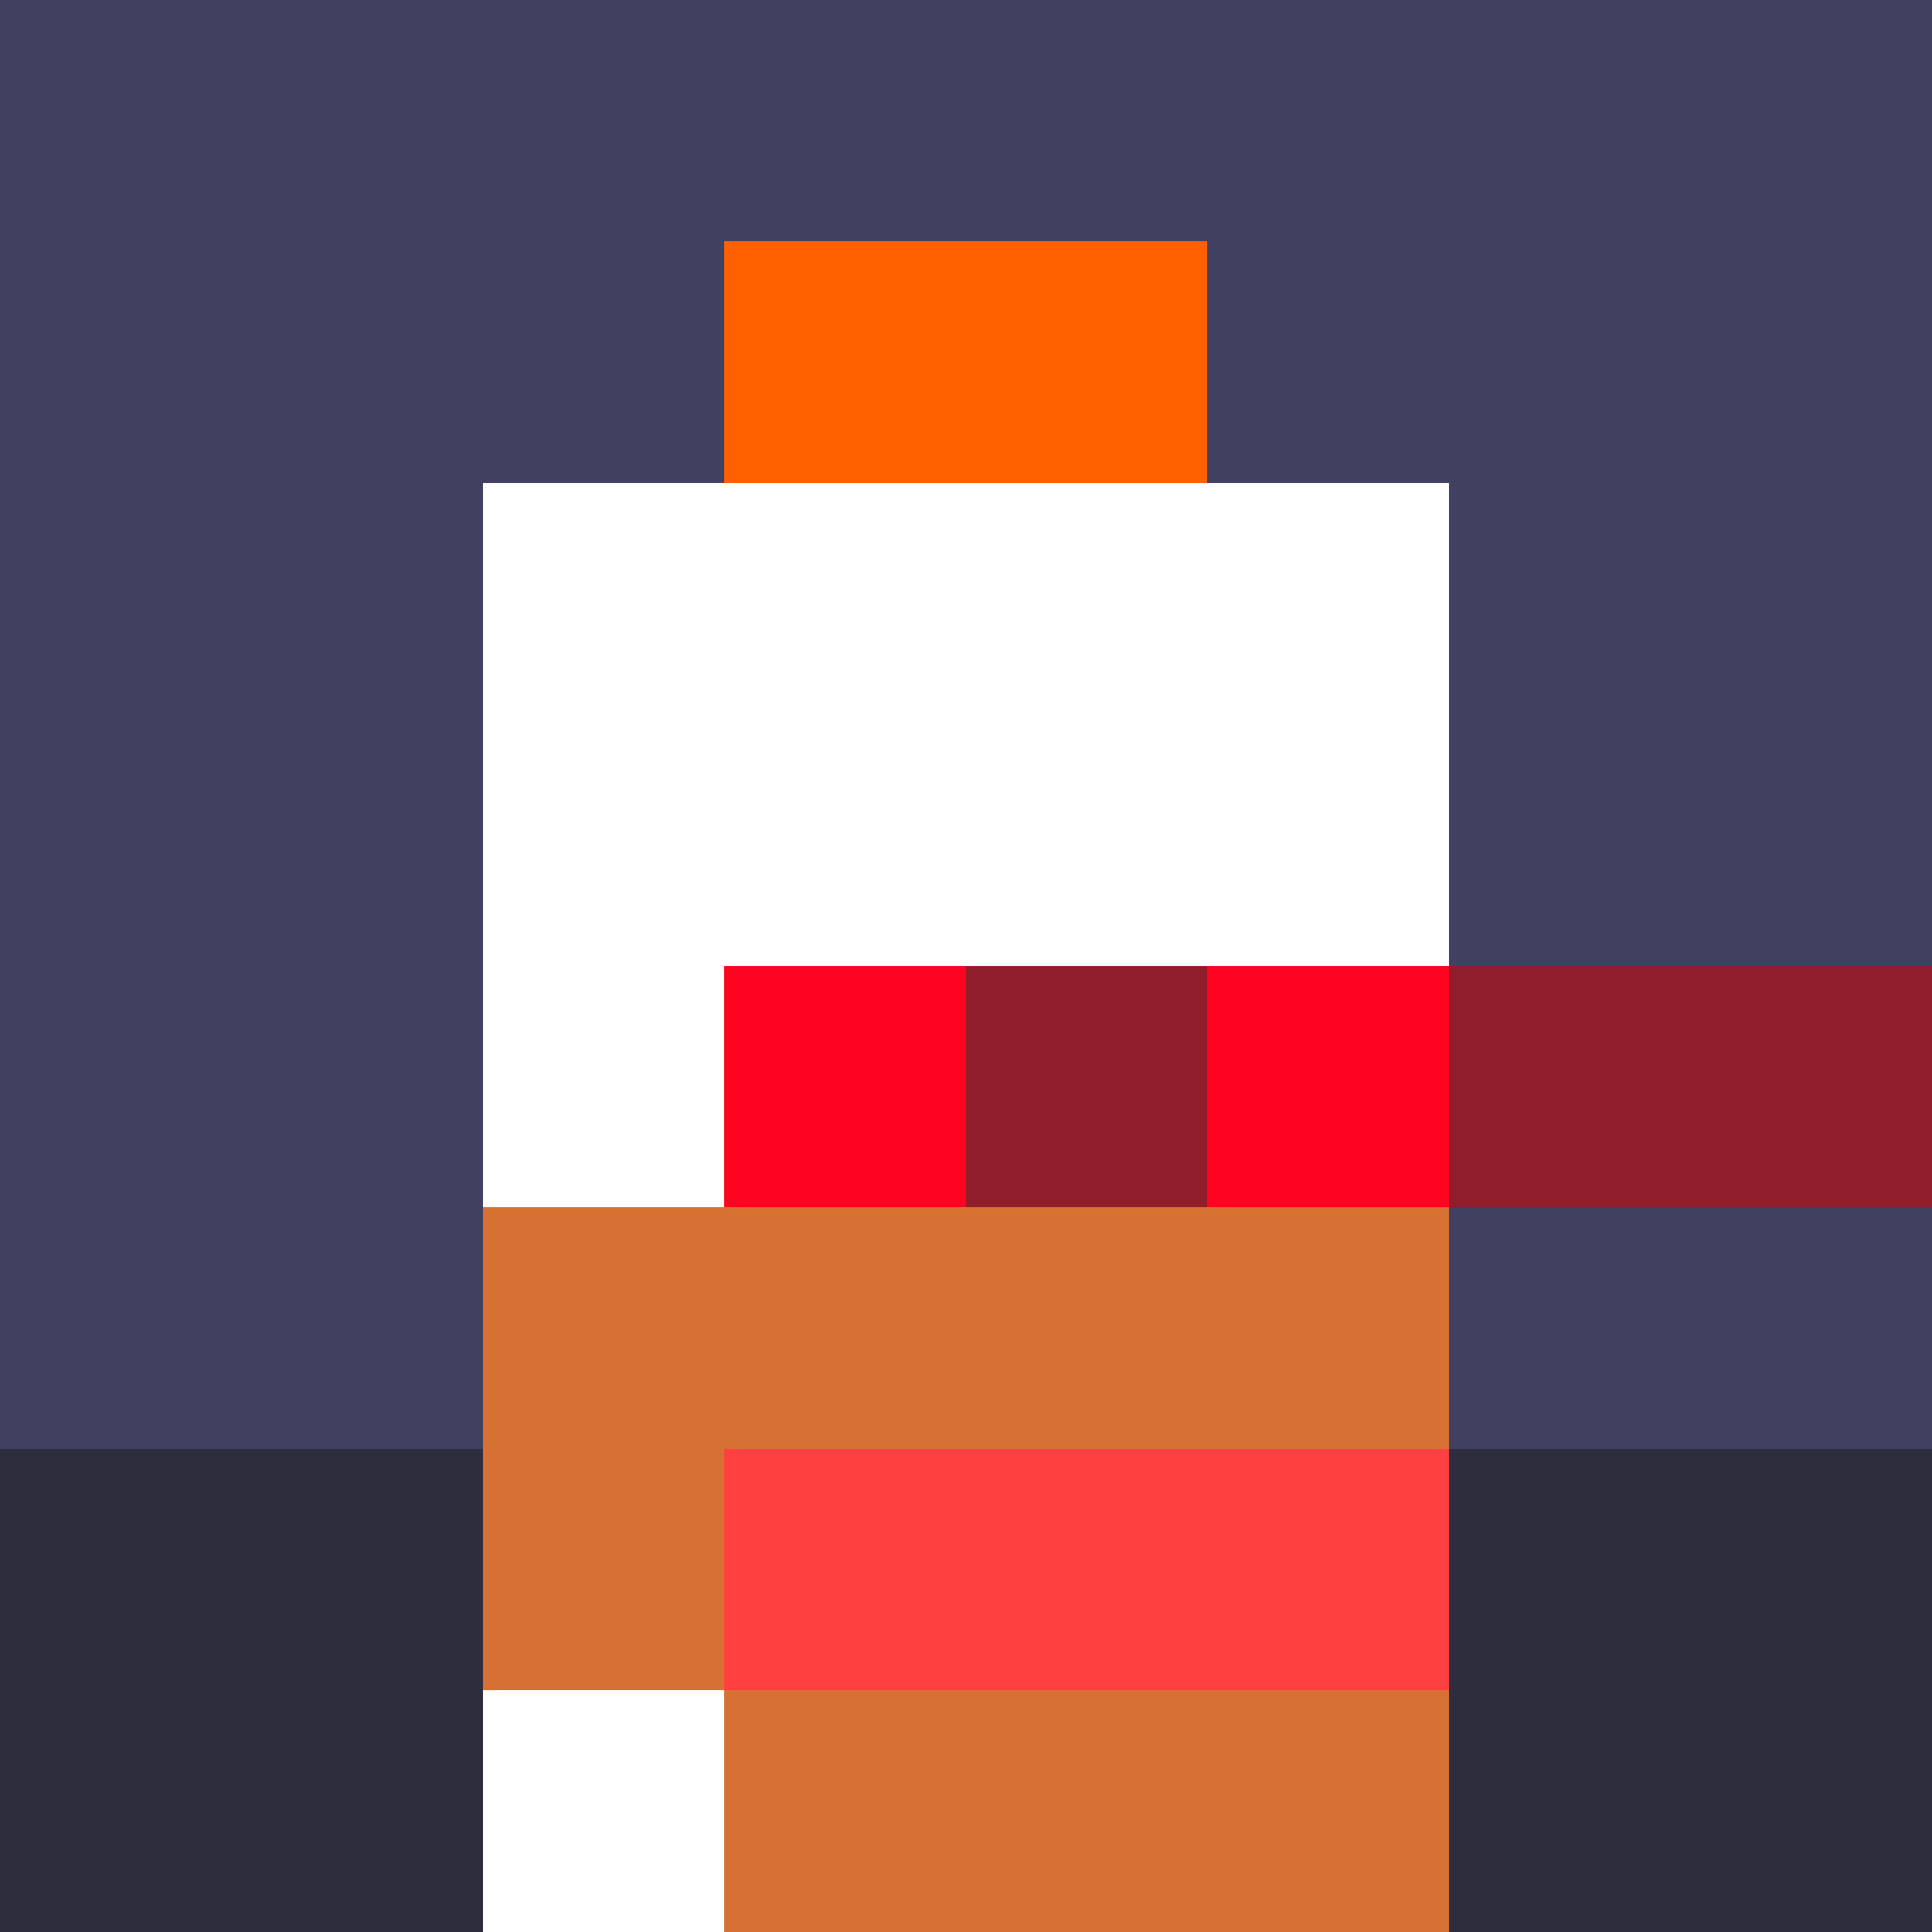
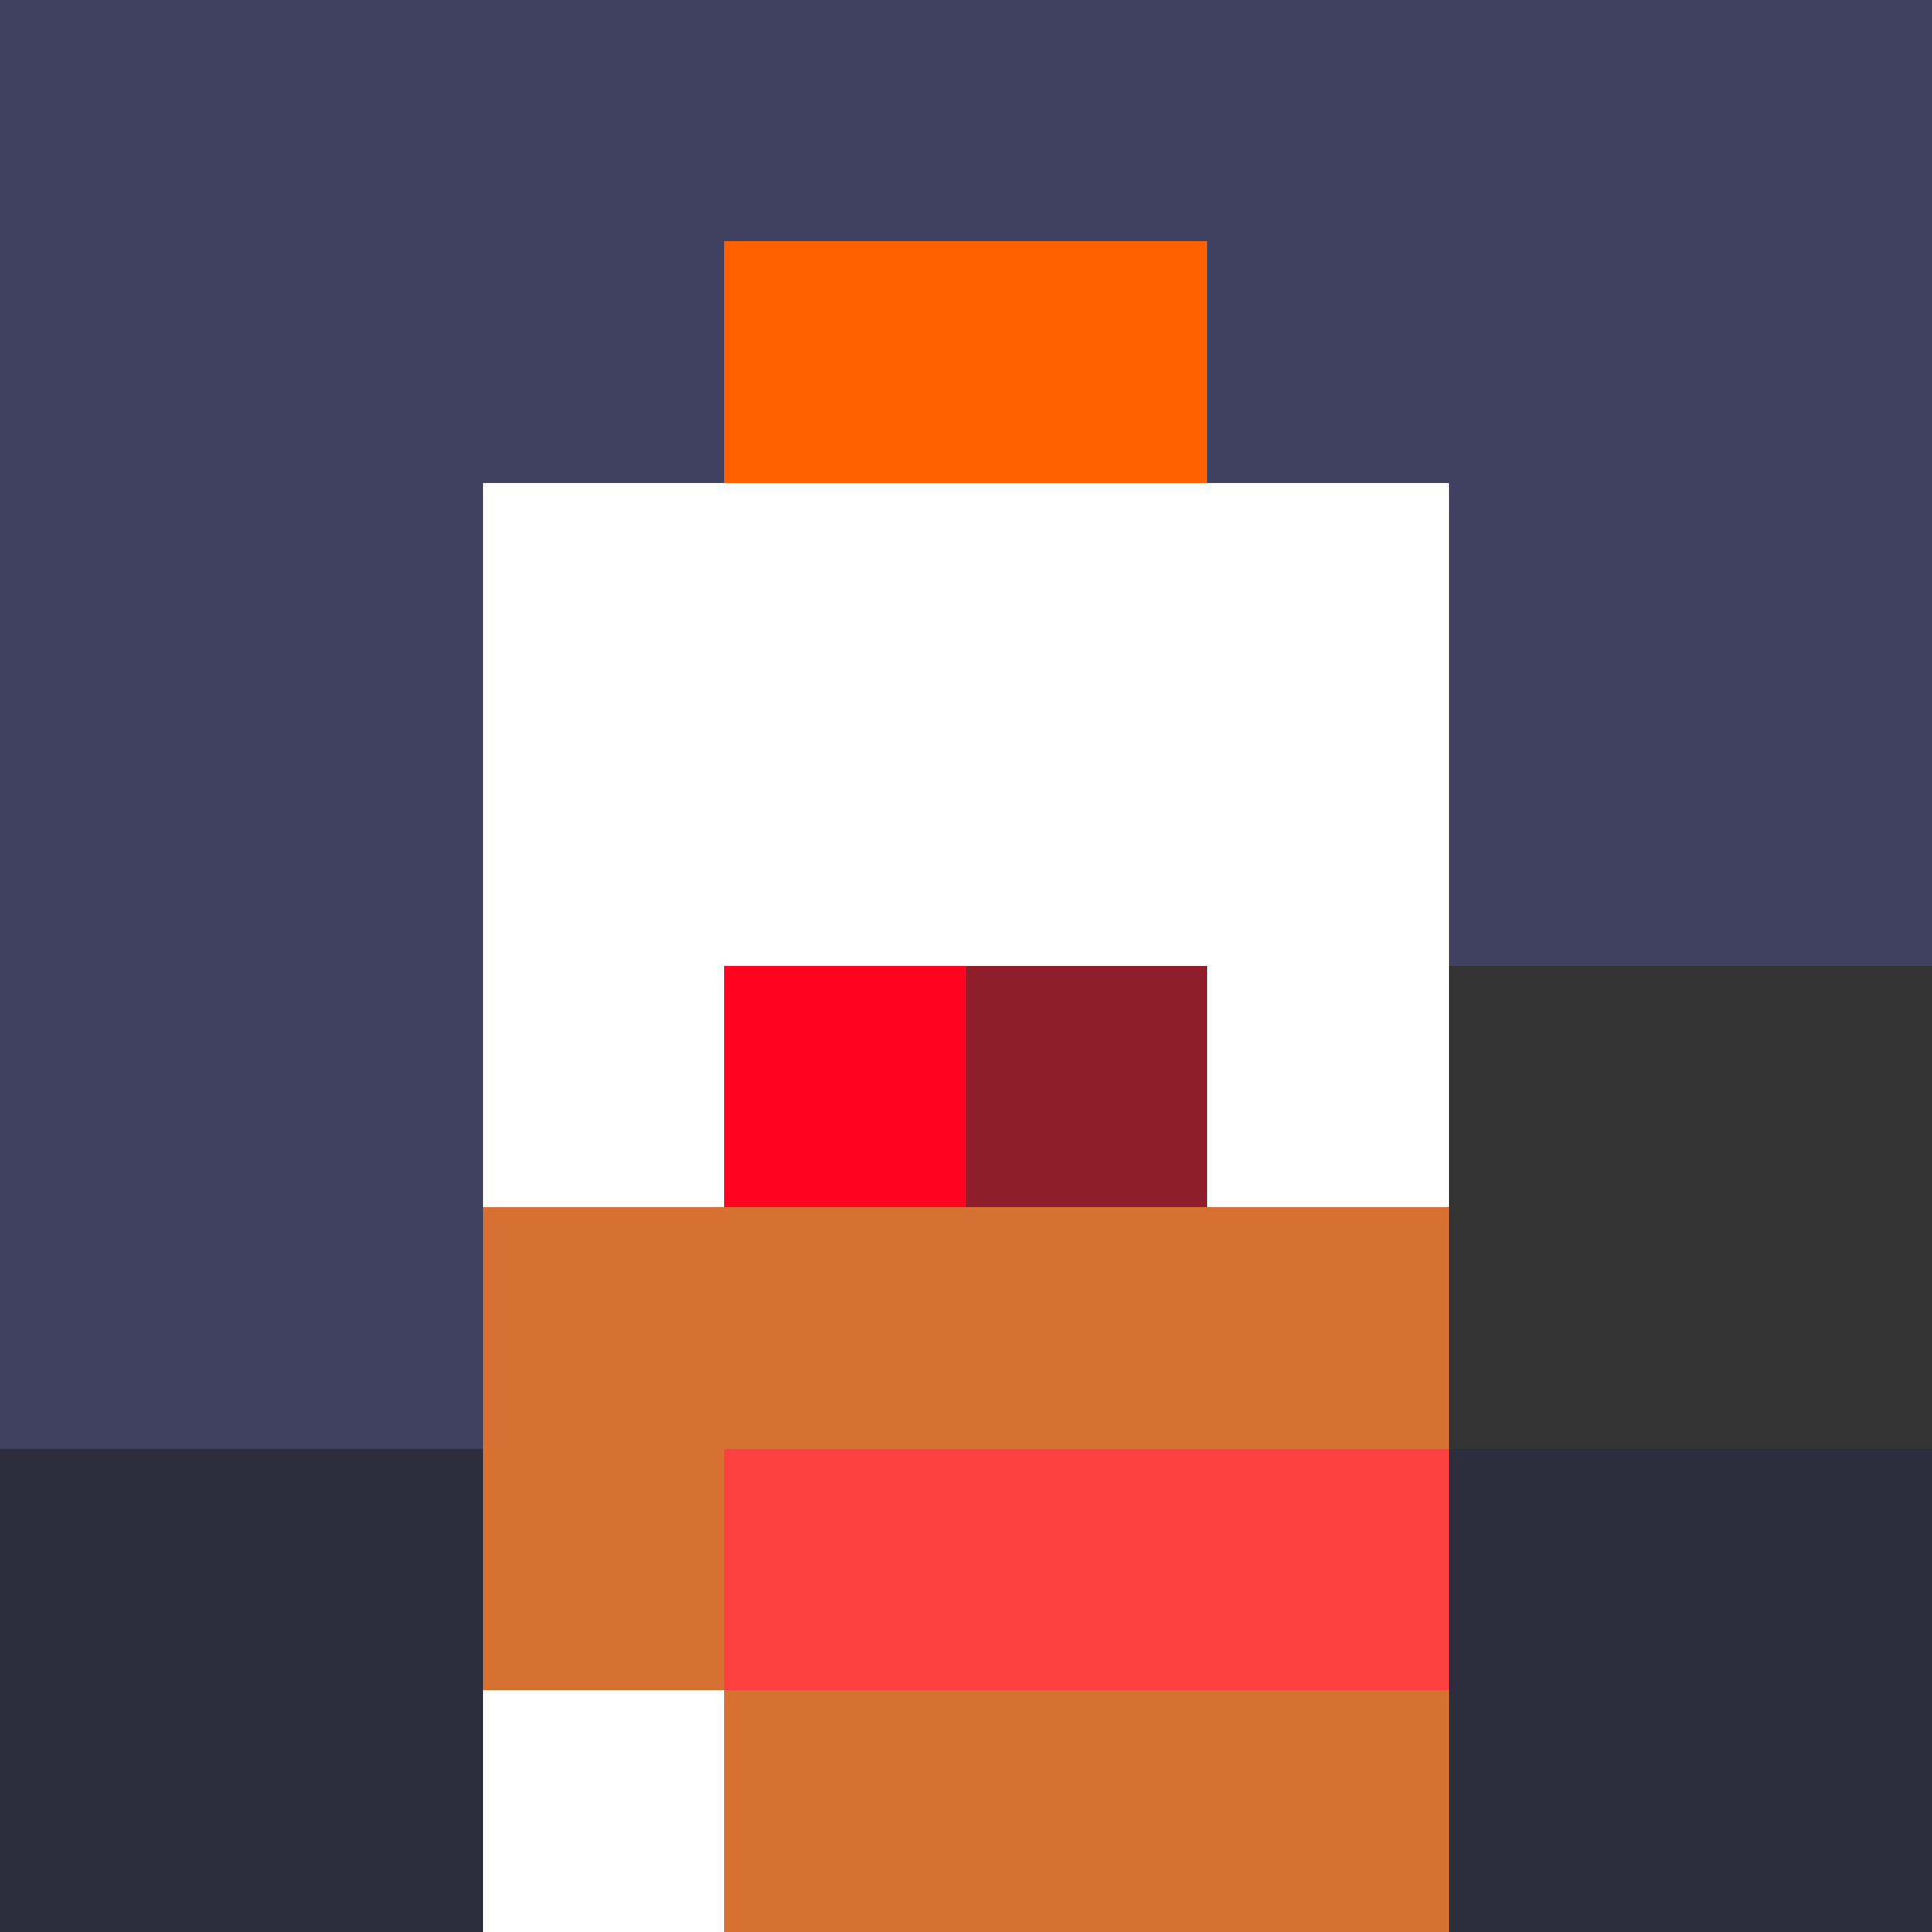
<svg xmlns="http://www.w3.org/2000/svg" width="1200" height="1200" shape-rendering="crispEdges" version="1.2" viewBox="0 0 8 8">
  <rect x="0" y="0" width="8" height="8" fill="#333333" stroke="none" />
  <style>rect{shape-rendering:crispEdges}</style>
  <g fill="#404060" fill-opacity="1">
    <rect x="0" y="0" width="8" height="2" />
    <rect x="0" y="2" width="2" height="4" />
    <rect x="2" y="3" width="6" height="1" />
    <rect x="2" y="4" width="2" height="2" />
-     <rect x="4" y="5" width="4" height="1" />
-     <rect x="5" y="4" width="1" height="1" />
    <rect x="6" y="2" width="2" height="1" />
  </g>
  <g fill="#2d2d3e" fill-opacity="1">
    <rect x="0" y="6" width="3" height="2" />
    <rect x="3" y="7" width="5" height="1" />
    <rect x="6" y="6" width="2" height="1" />
  </g>
  <g fill="#ffffff" fill-opacity="1">
    <rect x="2" y="3" width="4" height="1" />
    <rect x="2" y="4" width="2" height="2" />
    <rect x="2" y="6" width="1" height="1" />
    <rect x="4" y="5" width="2" height="1" />
    <rect x="5" y="4" width="1" height="1" />
    <rect x="2" y="7" width="1" height="1" />
  </g>
  <g fill="#d77133" fill-opacity="1">
    <rect x="2" y="6" width="1" height="1" />
    <rect x="2" y="5" width="4" height="1" />
    <rect x="5" y="7" width="1" height="1" />
    <rect x="3" y="7" width="2" height="1" />
  </g>
  <g fill="#ff6000" fill-opacity="1">
    <rect x="3" y="1" width="2" height="1" />
  </g>
  <g fill="#ffffff" fill-opacity="1">
    <rect x="2" y="4" width="1" height="1" />
  </g>
  <g fill="#ff0421" fill-opacity="1">
    <rect x="3" y="4" width="1" height="1" />
-     <rect x="5" y="4" width="1" height="1" />
  </g>
  <g fill="#ffffff" fill-opacity="1" data-added-layer="true">
    <rect x="2" y="2" width="4" height="1" />
  </g>
  <g fill="#ff0421" fill-opacity="0.45" data-added-layer="true">
    <rect x="4" y="4" width="1" height="1" />
-     <rect x="6" y="4" width="2" height="1" />
  </g>
  <g fill="#ff4040" fill-opacity="1" data-added-layer="true">
    <rect x="3" y="6" width="3" height="1" />
  </g>
</svg>